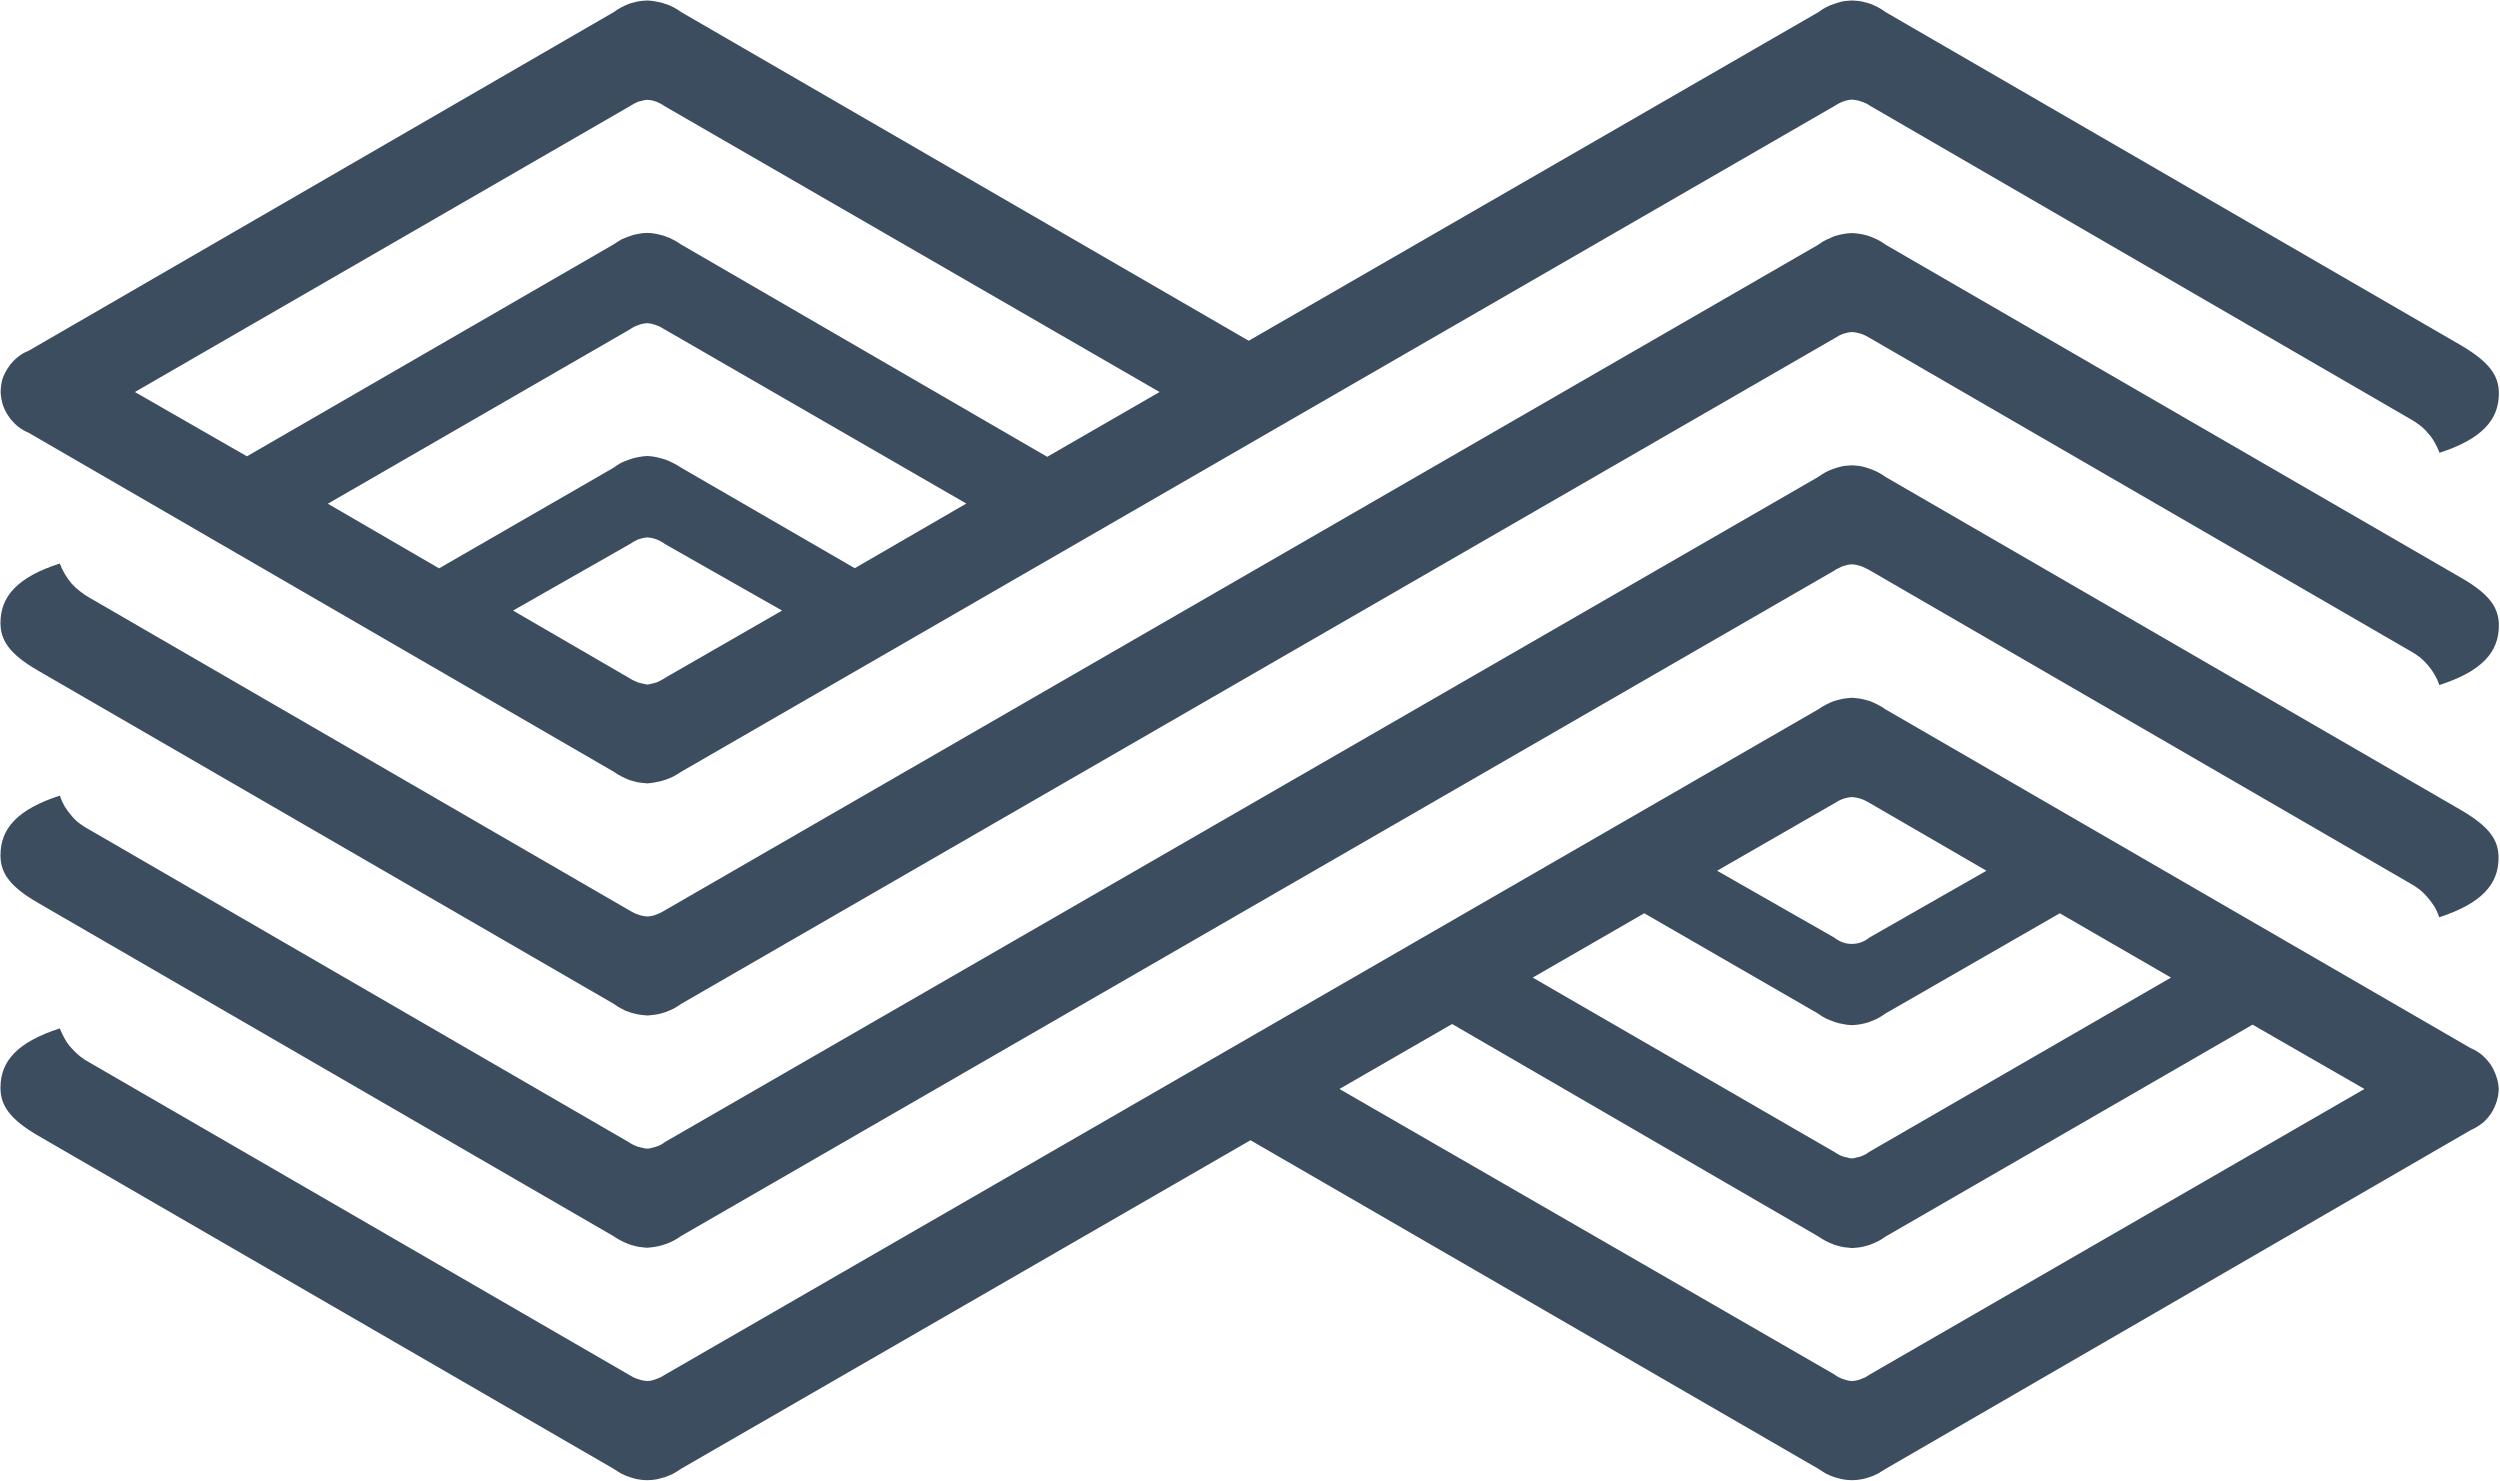
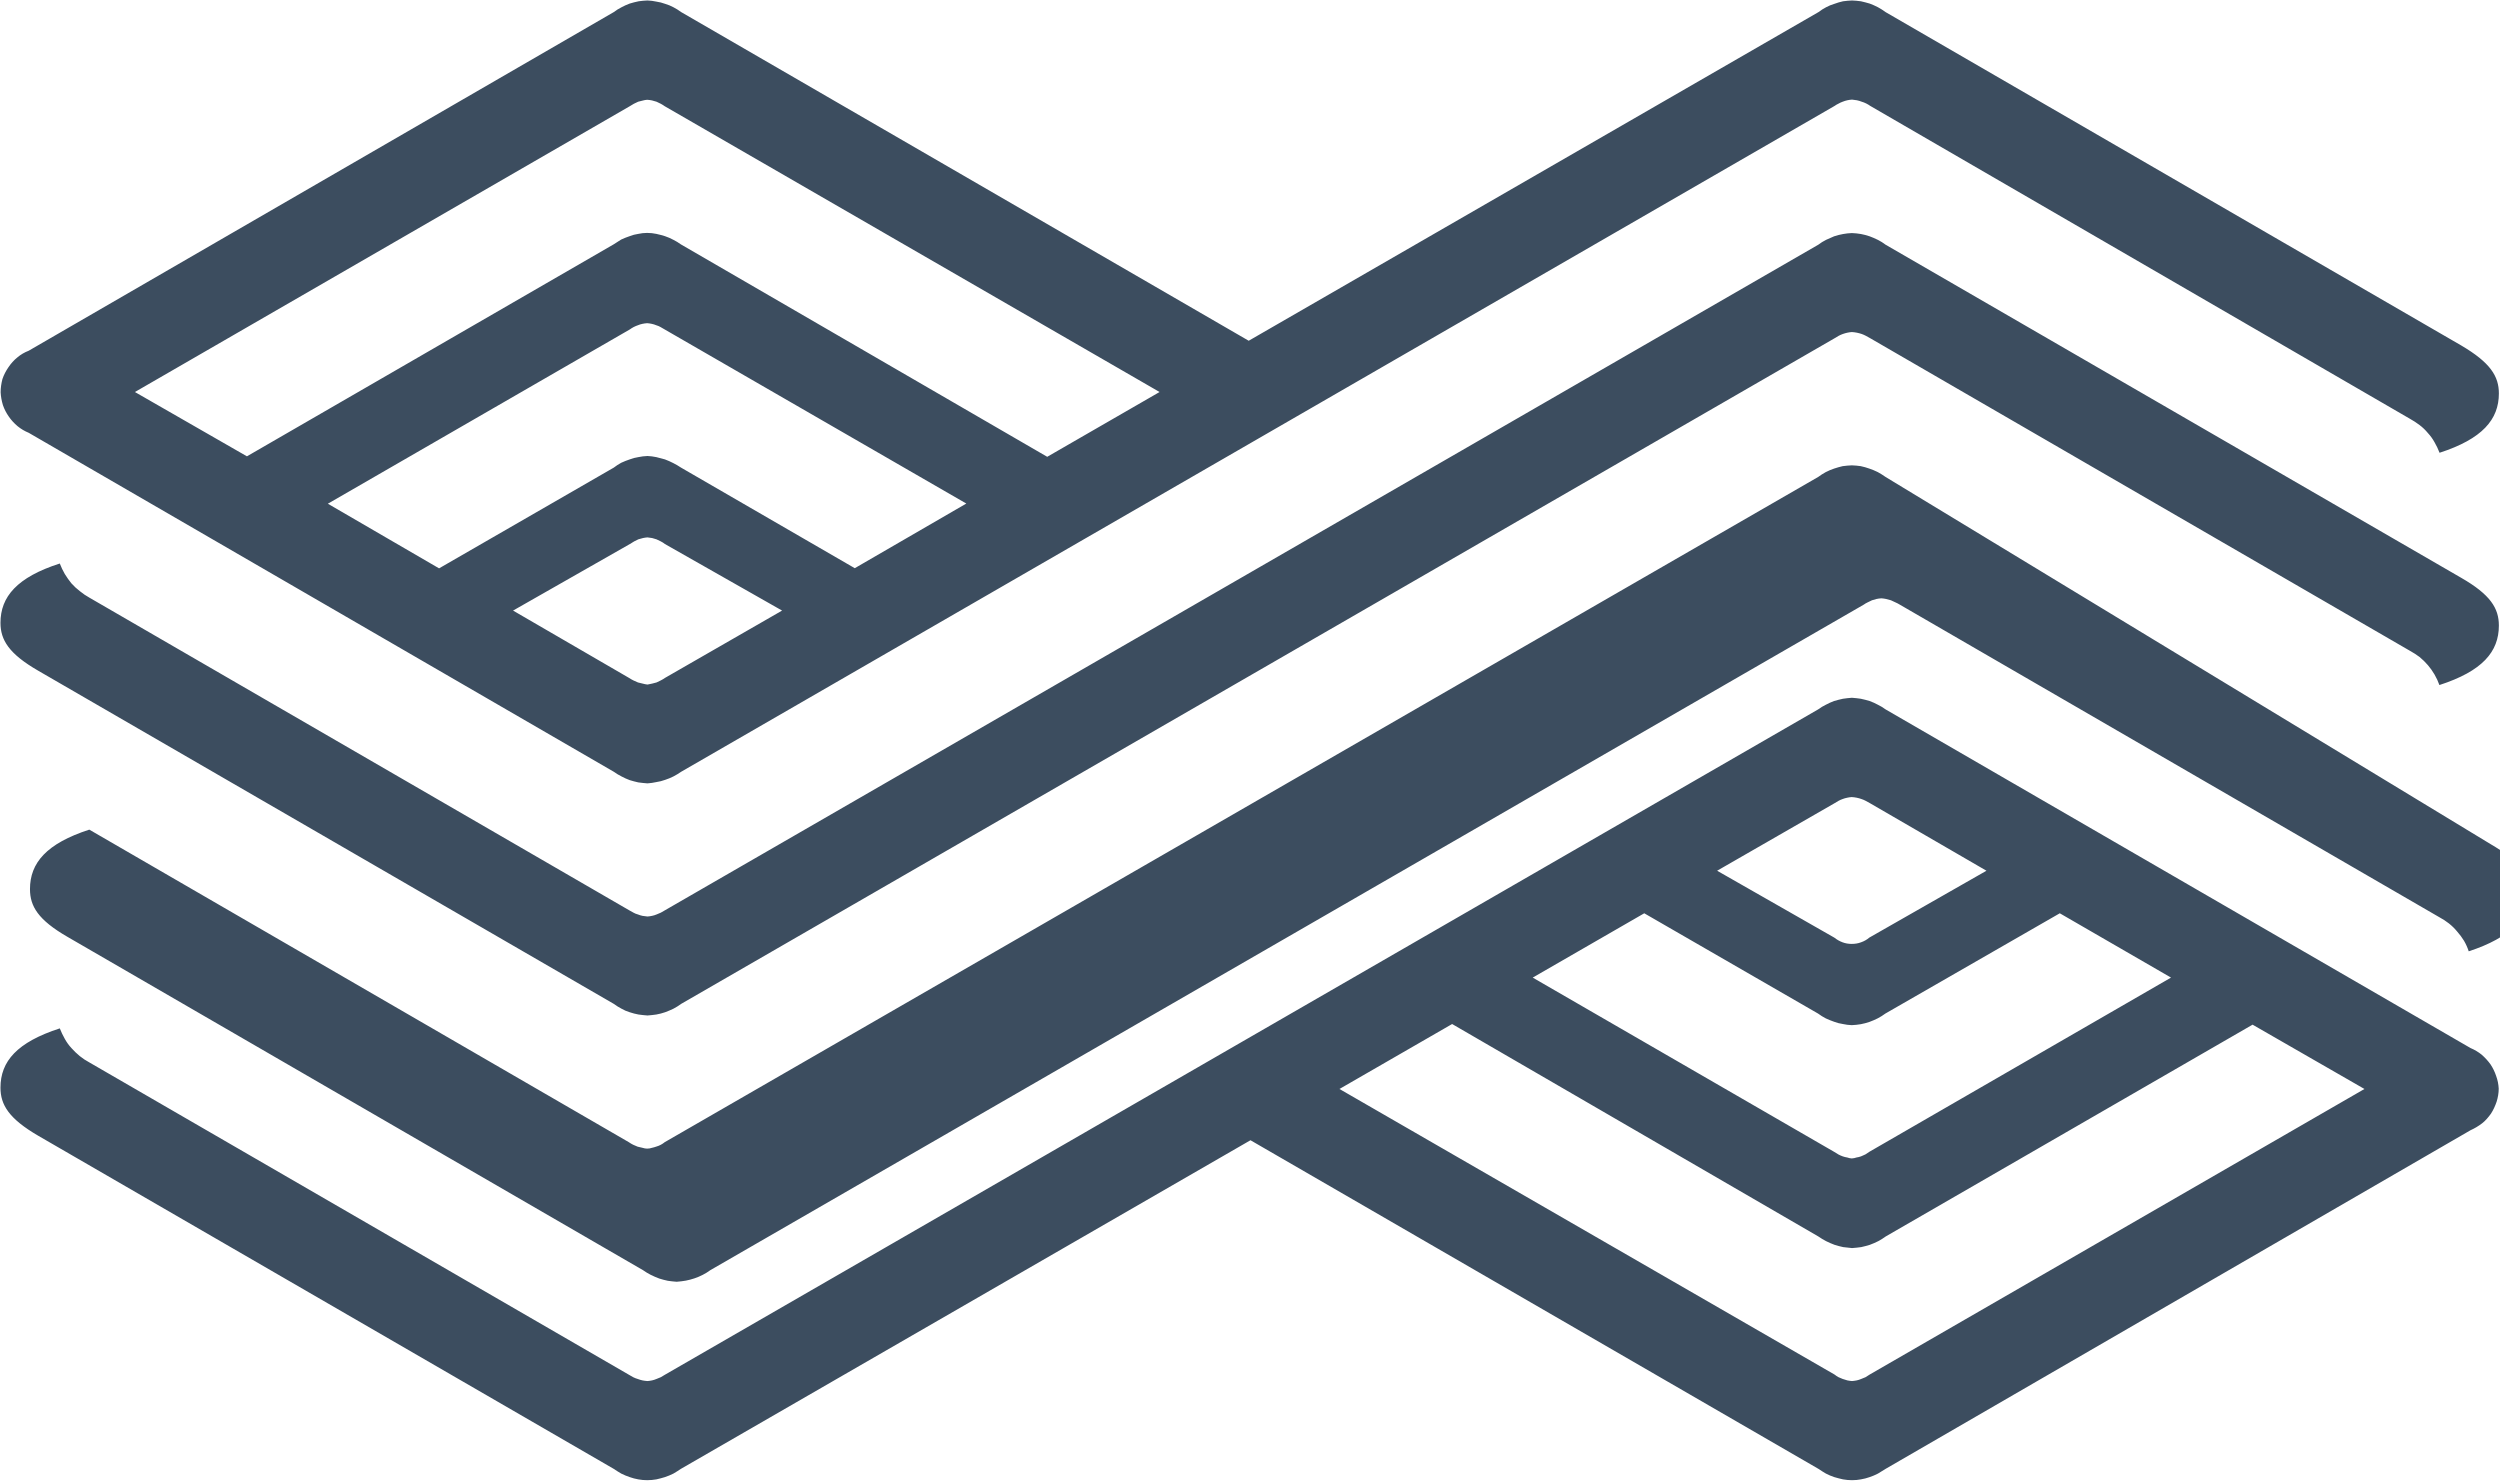
<svg xmlns="http://www.w3.org/2000/svg" version="1.2" viewBox="0 0 1551 919" width="1551" height="919">
  <style>.a{fill:#3c4d5f}</style>
-   <path class="a" d="m1169.8 7.5q-2.3-1.7-4.7-3-2.5-1.3-5.2-2.3-2.7-0.8-5.4-1.4-2.8-0.4-5.5-0.5-2.8 0.1-5.6 0.5-2.7 0.6-5.4 1.6-2.7 0.8-5.1 2.1-2.5 1.3-4.7 3l-353.5 203.9-352.1-203.9q-2.3-1.7-4.8-3-2.4-1.3-5.1-2.1-2.7-1-5.5-1.4-2.7-0.6-5.5-0.7-2.8 0.1-5.5 0.5-2.9 0.6-5.5 1.4-2.7 1-5.1 2.3-2.6 1.3-4.8 3l-363 210.1c-2.6 1-5 2.4-7.1 4.2-2.1 1.7-3.9 3.7-5.5 6.1-1.5 2.2-2.8 4.6-3.7 7.3-0.7 2.7-1.1 5.4-1.1 8.2q0.2 3.9 1.4 7.9 1.3 3.8 3.7 7.2 2.2 3.2 5.4 5.9 3.2 2.6 6.9 4.1l363 210.3q2.2 1.6 4.8 2.9 2.4 1.3 5.1 2.3 2.6 0.8 5.3 1.4 2.9 0.4 5.7 0.6 2.8-0.2 5.5-0.8 2.8-0.4 5.5-1.4 2.5-0.8 5.1-2.1 2.5-1.3 4.8-2.9l715.6-413.1q1.1-0.8 2.4-1.4 1.2-0.7 2.6-1.2 1.5-0.6 2.9-0.9 1.4-0.3 2.9-0.4 1.4 0.1 3 0.4 1.5 0.3 3 0.9 1.4 0.4 2.8 1.1 1.4 0.7 2.5 1.5l334.8 194.1q3.1 1.7 6 3.9 2.8 2.1 5.2 5 2.4 2.6 4.1 5.7 1.8 3.1 3.1 6.5c26.5-8.6 36.8-20.6 36.8-36.8 0-10.6-5.2-19.1-23.4-29.8zm-450.4 235.7l-69.7 40.2-227.3-131.8q-2.2-1.6-4.6-2.8-2.6-1.4-5.3-2.3-2.6-0.8-5.3-1.4-2.8-0.6-5.7-0.6-2.8 0-5.5 0.6-2.8 0.4-5.3 1.4-2.7 0.9-5.3 2.1-2.3 1.4-4.7 3l-227.5 131.5-69.5-39.9 307-177.3q1.2-0.8 2.5-1.5 1.3-0.7 2.7-1.3 1.4-0.4 2.8-0.7 1.4-0.4 2.8-0.5 1.6 0.1 3 0.4l2.8 0.8q1.4 0.6 2.7 1.3 1.3 0.7 2.4 1.5zm450.4 52.7q-2.4-1.7-4.8-3-2.6-1.3-5.3-2.2-2.5-0.9-5.3-1.5-2.7-0.4-5.5-0.5-2.8 0.1-5.7 0.5-2.6 0.6-5.3 1.5-2.7 0.9-5.2 2.2-2.4 1.3-4.7 3l-715.6 412.7q-1.1 0.9-2.4 1.6-1.3 0.7-2.7 1.1-1.4 0.5-2.8 0.8-1.4 0.5-3 0.5-1.4 0-2.9-0.5-1.6-0.3-3-0.7-1.4-0.5-2.8-1.2-1.4-0.7-2.7-1.6l-334.7-193.9q-3.2-1.7-6-3.8-2.9-2.2-5.1-4.9-2.4-2.8-4.3-5.9-1.8-3.2-2.9-6.5c-26.5 8.6-36.8 20.6-36.8 36.9 0 10.6 5 19.1 23.4 29.7l356.9 206.7q2.4 1.7 4.8 2.9 2.6 1.3 5.3 2.3 2.5 0.8 5.3 1.4 2.7 0.4 5.5 0.6 2.8-0.2 5.7-0.7 2.6-0.5 5.3-1.4 2.7-0.9 5.2-2.2 2.4-1.2 4.7-2.9l715.6-412.9q1.1-0.8 2.4-1.4 1.4-0.7 2.7-1.3l2.8-0.8q1.4-0.3 3-0.4 1.5 0.1 2.9 0.4 1.6 0.4 3 0.8 1.4 0.6 2.8 1.3 1.4 0.6 2.7 1.4l334.7 193.9q3.2 1.7 6 3.9 2.9 2.3 5.1 5 2.4 2.7 4.3 5.8 1.8 3.1 2.9 6.5c26.5-8.7 36.8-20.6 36.8-36.9 0-10.6-5-19-23.4-29.7zm0-144.1q-2.2-1.7-4.8-3-2.4-1.2-5.1-2.2-2.6-0.9-5.3-1.4-2.8-0.5-5.7-0.6-2.8 0.1-5.5 0.6-2.8 0.5-5.5 1.4-2.5 1-5 2.2-2.6 1.3-4.8 3l-715.5 412.9q-1.3 0.8-2.6 1.5-1.2 0.6-2.6 1.1-1.4 0.6-2.9 0.9-1.4 0.3-2.8 0.4-1.5-0.1-3.1-0.4-1.4-0.3-2.9-0.9-1.5-0.4-2.7-1.1-1.4-0.7-2.7-1.5l-334.8-193.9q-3.1-1.7-5.9-4-2.9-2.2-5.3-4.9-2.2-2.7-4.1-5.8-1.8-3.1-3.1-6.5c-26.5 8.5-36.8 20.6-36.8 36.8 0 10.6 5.2 19.2 23.4 29.7l357.1 206.7q2.3 1.7 4.8 3 2.4 1.4 5.1 2.2 2.7 0.9 5.4 1.4 2.8 0.4 5.6 0.6 2.8-0.2 5.5-0.6 2.8-0.5 5.4-1.4 2.7-1 5.2-2.2 2.5-1.3 4.8-3l715.5-412.9q1.2-0.8 2.5-1.5 1.3-0.7 2.7-1.2 1.4-0.5 2.8-0.8 1.4-0.3 2.8-0.4 1.6 0.1 3.1 0.4 1.5 0.3 3 0.8 1.4 0.5 2.7 1.2 1.4 0.7 2.7 1.5l334.8 193.9q3.1 1.7 5.9 3.8 2.8 2.3 5.2 5.1 2.3 2.7 4.1 5.8 1.8 3.1 3 6.5c26.6-8.6 36.9-20.6 36.9-36.9 0-10.7-5.2-19.2-23.5-29.7zm-779 185.7q1.3-0.9 2.6-1.6 1.2-0.7 2.6-1.3 1.3-0.4 2.9-0.8 1.4-0.3 2.8-0.4 1.4 0.1 2.9 0.4 1.5 0.4 2.7 0.8 1.4 0.6 2.7 1.3 1.4 0.7 2.5 1.6l72.7 41.3-72.7 41.8q-1.1 0.8-2.5 1.5-1.3 0.7-2.7 1.3-1.2 0.4-2.7 0.7-1.5 0.4-2.9 0.6-1.6-0.2-3-0.6-1.5-0.3-2.9-0.7-1.5-0.6-2.9-1.3-1.4-0.7-2.6-1.5l-72-41.8zm208.7-25.1l-69.2 40.1-107.8-62.4q-2.4-1.6-4.8-2.8-2.5-1.3-5.2-2.3-2.7-0.8-5.3-1.4-2.9-0.6-5.5-0.7-2.9 0.1-5.7 0.7-2.7 0.4-5.3 1.4-2.7 0.9-5.3 2.1-2.4 1.3-4.6 3l-108.4 62.5-69-40.1 187.3-108.1q1.1-0.8 2.4-1.5 1.4-0.7 2.6-1.1 1.4-0.6 2.9-0.9 1.4-0.3 2.9-0.4 1.4 0.1 2.8 0.4 1.5 0.3 2.9 0.9 1.4 0.4 2.6 1.1 1.3 0.7 2.6 1.5zm-218.7 598.9q2.2 1.5 4.6 2.9 2.6 1.3 5.3 2.2 2.5 0.9 5.3 1.4 2.7 0.5 5.5 0.5 2.9 0 5.7-0.5 2.7-0.6 5.3-1.4 2.7-0.9 5.3-2.2 2.4-1.4 4.6-2.9l353.4-203.9 352.4 203.9q2.2 1.5 4.6 2.9 2.5 1.3 5.2 2.2 2.7 0.8 5.4 1.4 2.8 0.5 5.6 0.5 2.9 0 5.5-0.5 2.9-0.5 5.4-1.4 2.7-0.9 5.2-2.2 2.4-1.4 4.7-2.9l362.9-210.1q3.8-1.7 7.2-4.3c2.1-1.6 3.9-3.8 5.5-6 1.5-2.3 2.6-4.8 3.5-7.4 0.8-2.6 1.3-5.3 1.3-8.1q-0.2-4.1-1.6-7.9-1.3-3.9-3.5-7.2-2.4-3.3-5.5-6-3.1-2.5-6.9-4.1l-362.9-210.1q-2.3-1.7-4.8-2.9-2.4-1.3-5.1-2.3-2.7-0.8-5.5-1.4-2.7-0.4-5.5-0.6-2.8 0.2-5.5 0.6-2.8 0.6-5.5 1.4-2.7 1-5.1 2.3-2.5 1.2-4.8 2.9l-715.5 412.8q-1.2 0.8-2.5 1.5-1.3 0.6-2.7 1.1-1.4 0.6-2.8 0.9-1.4 0.3-2.8 0.4-1.6-0.1-3.1-0.4-1.4-0.3-3-0.9-1.4-0.4-2.8-1.1-1.3-0.7-2.6-1.5l-334.8-193.8q-3.2-1.7-5.9-3.9-2.8-2.3-5.2-5-2.4-2.6-4.1-5.7-1.8-3.2-3.1-6.5c-26.5 8.6-36.8 20.4-36.8 36.8 0 10.6 5.2 19.2 23.4 29.8zm450.2-235.7l69.9-40.3 227.2 131.8q2.3 1.6 4.8 2.9 2.6 1.3 5.3 2.3 2.5 0.8 5.3 1.4 2.9 0.4 5.5 0.6 2.9-0.2 5.7-0.6 2.7-0.6 5.3-1.4 2.7-1 5.3-2.3 2.4-1.3 4.6-2.9l227.6-131.4 69.4 39.9-307 177.2q-1.3 0.9-2.5 1.6-1.3 0.6-2.7 1.1-1.4 0.6-2.8 0.9-1.5 0.3-2.9 0.4-1.5-0.1-2.9-0.4l-2.9-0.9q-1.2-0.5-2.6-1.1-1.3-0.7-2.4-1.6zm328.7-93.9q-2.2 1.9-5.1 2.9c-1.8 0.7-3.8 1-5.8 1-1.9 0-3.9-0.3-5.7-1q-2.7-1-5.1-2.9l-72.7-41.5 72.7-41.8q1.3-0.8 2.5-1.5 1.3-0.7 2.7-1.2 1.3-0.5 2.8-0.8 1.4-0.3 2.8-0.4 1.6 0.1 3.1 0.4 1.5 0.3 2.9 0.8 1.5 0.5 2.8 1.2 1.4 0.7 2.7 1.5l72.1 41.8zm-208.8 24.8l69.2-39.9 107.8 62.2q2.3 1.7 4.8 3 2.6 1.2 5.2 2.1 2.6 1 5.4 1.4 2.7 0.6 5.5 0.7 2.8-0.1 5.7-0.6 2.6-0.5 5.3-1.4 2.7-1 5.1-2.2 2.5-1.3 4.8-3l108.2-62.2 69 39.9-187.2 108.1q-1.2 0.9-2.4 1.6-1.4 0.7-2.7 1.2-1.4 0.5-2.8 0.7-1.4 0.5-3 0.6-1.4-0.1-2.8-0.6-1.4-0.2-2.8-0.7-1.4-0.5-2.7-1.2-1.3-0.7-2.6-1.6z" />
+   <path class="a" d="m1169.8 7.5q-2.3-1.7-4.7-3-2.5-1.3-5.2-2.3-2.7-0.8-5.4-1.4-2.8-0.4-5.5-0.5-2.8 0.1-5.6 0.5-2.7 0.6-5.4 1.6-2.7 0.8-5.1 2.1-2.5 1.3-4.7 3l-353.5 203.9-352.1-203.9q-2.3-1.7-4.8-3-2.4-1.3-5.1-2.1-2.7-1-5.5-1.4-2.7-0.6-5.5-0.7-2.8 0.1-5.5 0.5-2.9 0.6-5.5 1.4-2.7 1-5.1 2.3-2.6 1.3-4.8 3l-363 210.1c-2.6 1-5 2.4-7.1 4.2-2.1 1.7-3.9 3.7-5.5 6.1-1.5 2.2-2.8 4.6-3.7 7.3-0.7 2.7-1.1 5.4-1.1 8.2q0.2 3.9 1.4 7.9 1.3 3.8 3.7 7.2 2.2 3.2 5.4 5.9 3.2 2.6 6.9 4.1l363 210.3q2.2 1.6 4.8 2.9 2.4 1.3 5.1 2.3 2.6 0.8 5.3 1.4 2.9 0.4 5.7 0.6 2.8-0.2 5.5-0.8 2.8-0.4 5.5-1.4 2.5-0.8 5.1-2.1 2.5-1.3 4.8-2.9l715.6-413.1q1.1-0.8 2.4-1.4 1.2-0.7 2.6-1.2 1.5-0.6 2.9-0.9 1.4-0.3 2.9-0.4 1.4 0.1 3 0.4 1.5 0.3 3 0.9 1.4 0.4 2.8 1.1 1.4 0.7 2.5 1.5l334.8 194.1q3.1 1.7 6 3.9 2.8 2.1 5.2 5 2.4 2.6 4.1 5.7 1.8 3.1 3.1 6.5c26.5-8.6 36.8-20.6 36.8-36.8 0-10.6-5.2-19.1-23.4-29.8zm-450.4 235.7l-69.7 40.2-227.3-131.8q-2.2-1.6-4.6-2.8-2.6-1.4-5.3-2.3-2.6-0.8-5.3-1.4-2.8-0.6-5.7-0.6-2.8 0-5.5 0.6-2.8 0.4-5.3 1.4-2.7 0.9-5.3 2.1-2.3 1.4-4.7 3l-227.5 131.5-69.5-39.9 307-177.3q1.2-0.8 2.5-1.5 1.3-0.7 2.7-1.3 1.4-0.4 2.8-0.7 1.4-0.4 2.8-0.5 1.6 0.1 3 0.4l2.8 0.8q1.4 0.6 2.7 1.3 1.3 0.7 2.4 1.5zm450.4 52.7q-2.4-1.7-4.8-3-2.6-1.3-5.3-2.2-2.5-0.9-5.3-1.5-2.7-0.4-5.5-0.5-2.8 0.1-5.7 0.5-2.6 0.6-5.3 1.5-2.7 0.9-5.2 2.2-2.4 1.3-4.7 3l-715.6 412.7q-1.1 0.9-2.4 1.6-1.3 0.7-2.7 1.1-1.4 0.5-2.8 0.8-1.4 0.5-3 0.5-1.4 0-2.9-0.5-1.6-0.3-3-0.7-1.4-0.5-2.8-1.2-1.4-0.7-2.7-1.6l-334.7-193.9c-26.5 8.6-36.8 20.6-36.8 36.9 0 10.6 5 19.1 23.4 29.7l356.9 206.7q2.4 1.7 4.8 2.9 2.6 1.3 5.3 2.3 2.5 0.8 5.3 1.4 2.7 0.4 5.5 0.6 2.8-0.2 5.7-0.7 2.6-0.5 5.3-1.4 2.7-0.9 5.2-2.2 2.4-1.2 4.7-2.9l715.6-412.9q1.1-0.8 2.4-1.4 1.4-0.7 2.7-1.3l2.8-0.8q1.4-0.3 3-0.4 1.5 0.1 2.9 0.4 1.6 0.4 3 0.8 1.4 0.6 2.8 1.3 1.4 0.6 2.7 1.4l334.7 193.9q3.2 1.7 6 3.9 2.9 2.3 5.1 5 2.4 2.7 4.3 5.8 1.8 3.1 2.9 6.5c26.5-8.7 36.8-20.6 36.8-36.9 0-10.6-5-19-23.4-29.7zm0-144.1q-2.2-1.7-4.8-3-2.4-1.2-5.1-2.2-2.6-0.9-5.3-1.4-2.8-0.5-5.7-0.6-2.8 0.1-5.5 0.6-2.8 0.5-5.5 1.4-2.5 1-5 2.2-2.6 1.3-4.8 3l-715.5 412.9q-1.3 0.8-2.6 1.5-1.2 0.6-2.6 1.1-1.4 0.6-2.9 0.9-1.4 0.3-2.8 0.4-1.5-0.1-3.1-0.4-1.4-0.3-2.9-0.9-1.5-0.4-2.7-1.1-1.4-0.7-2.7-1.5l-334.8-193.9q-3.1-1.7-5.9-4-2.9-2.2-5.3-4.9-2.2-2.7-4.1-5.8-1.8-3.1-3.1-6.5c-26.5 8.5-36.8 20.6-36.8 36.8 0 10.6 5.2 19.2 23.4 29.7l357.1 206.7q2.3 1.7 4.8 3 2.4 1.4 5.1 2.2 2.7 0.9 5.4 1.4 2.8 0.4 5.6 0.6 2.8-0.2 5.5-0.6 2.8-0.5 5.4-1.4 2.7-1 5.2-2.2 2.5-1.3 4.8-3l715.5-412.9q1.2-0.8 2.5-1.5 1.3-0.7 2.7-1.2 1.4-0.5 2.8-0.8 1.4-0.3 2.8-0.4 1.6 0.1 3.1 0.4 1.5 0.3 3 0.8 1.4 0.5 2.7 1.2 1.4 0.7 2.7 1.5l334.8 193.9q3.1 1.7 5.9 3.8 2.8 2.3 5.2 5.1 2.3 2.7 4.1 5.8 1.8 3.1 3 6.5c26.6-8.6 36.9-20.6 36.9-36.9 0-10.7-5.2-19.2-23.5-29.7zm-779 185.7q1.3-0.9 2.6-1.6 1.2-0.7 2.6-1.3 1.3-0.4 2.9-0.8 1.4-0.3 2.8-0.4 1.4 0.1 2.9 0.4 1.5 0.4 2.7 0.8 1.4 0.6 2.7 1.3 1.4 0.7 2.5 1.6l72.7 41.3-72.7 41.8q-1.1 0.8-2.5 1.5-1.3 0.7-2.7 1.3-1.2 0.4-2.7 0.7-1.5 0.4-2.9 0.6-1.6-0.2-3-0.6-1.5-0.3-2.9-0.7-1.5-0.6-2.9-1.3-1.4-0.7-2.6-1.5l-72-41.8zm208.7-25.1l-69.2 40.1-107.8-62.4q-2.4-1.6-4.8-2.8-2.5-1.3-5.2-2.3-2.7-0.8-5.3-1.4-2.9-0.6-5.5-0.7-2.9 0.1-5.7 0.7-2.7 0.4-5.3 1.4-2.7 0.9-5.3 2.1-2.4 1.3-4.6 3l-108.4 62.5-69-40.1 187.3-108.1q1.1-0.8 2.4-1.5 1.4-0.7 2.6-1.1 1.4-0.6 2.9-0.9 1.4-0.3 2.9-0.4 1.4 0.1 2.8 0.4 1.5 0.3 2.9 0.9 1.4 0.4 2.6 1.1 1.3 0.7 2.6 1.5zm-218.7 598.9q2.2 1.5 4.6 2.9 2.6 1.3 5.3 2.2 2.5 0.9 5.3 1.4 2.7 0.5 5.5 0.5 2.9 0 5.7-0.5 2.7-0.6 5.3-1.4 2.7-0.9 5.3-2.2 2.4-1.4 4.6-2.9l353.4-203.9 352.4 203.9q2.2 1.5 4.6 2.9 2.5 1.3 5.2 2.2 2.7 0.8 5.4 1.4 2.8 0.5 5.6 0.5 2.9 0 5.5-0.5 2.9-0.5 5.4-1.4 2.7-0.9 5.2-2.2 2.4-1.4 4.7-2.9l362.9-210.1q3.8-1.7 7.2-4.3c2.1-1.6 3.9-3.8 5.5-6 1.5-2.3 2.6-4.8 3.5-7.4 0.8-2.6 1.3-5.3 1.3-8.1q-0.2-4.1-1.6-7.9-1.3-3.9-3.5-7.2-2.4-3.3-5.5-6-3.1-2.5-6.9-4.1l-362.9-210.1q-2.3-1.7-4.8-2.9-2.4-1.3-5.1-2.3-2.7-0.8-5.5-1.4-2.7-0.4-5.5-0.6-2.8 0.2-5.5 0.6-2.8 0.6-5.5 1.4-2.7 1-5.1 2.3-2.5 1.2-4.8 2.9l-715.5 412.8q-1.2 0.8-2.5 1.5-1.3 0.6-2.7 1.1-1.4 0.6-2.8 0.9-1.4 0.3-2.8 0.4-1.6-0.1-3.1-0.4-1.4-0.3-3-0.9-1.4-0.4-2.8-1.1-1.3-0.7-2.6-1.5l-334.8-193.8q-3.2-1.7-5.9-3.9-2.8-2.3-5.2-5-2.4-2.6-4.1-5.7-1.8-3.2-3.1-6.5c-26.5 8.6-36.8 20.4-36.8 36.8 0 10.6 5.2 19.2 23.4 29.8zm450.2-235.7l69.9-40.3 227.2 131.8q2.3 1.6 4.8 2.9 2.6 1.3 5.3 2.3 2.5 0.8 5.3 1.4 2.9 0.4 5.5 0.6 2.9-0.2 5.7-0.6 2.7-0.6 5.3-1.4 2.7-1 5.3-2.3 2.4-1.3 4.6-2.9l227.6-131.4 69.4 39.9-307 177.2q-1.3 0.9-2.5 1.6-1.3 0.6-2.7 1.1-1.4 0.6-2.8 0.9-1.5 0.3-2.9 0.4-1.5-0.1-2.9-0.4l-2.9-0.9q-1.2-0.5-2.6-1.1-1.3-0.7-2.4-1.6zm328.7-93.9q-2.2 1.9-5.1 2.9c-1.8 0.7-3.8 1-5.8 1-1.9 0-3.9-0.3-5.7-1q-2.7-1-5.1-2.9l-72.7-41.5 72.7-41.8q1.3-0.8 2.5-1.5 1.3-0.7 2.7-1.2 1.3-0.5 2.8-0.8 1.4-0.3 2.8-0.4 1.6 0.1 3.1 0.4 1.5 0.3 2.9 0.8 1.5 0.5 2.8 1.2 1.4 0.7 2.7 1.5l72.1 41.8zm-208.8 24.8l69.2-39.9 107.8 62.2q2.3 1.7 4.8 3 2.6 1.2 5.2 2.1 2.6 1 5.4 1.4 2.7 0.6 5.5 0.7 2.8-0.1 5.7-0.6 2.6-0.5 5.3-1.4 2.7-1 5.1-2.2 2.5-1.3 4.8-3l108.2-62.2 69 39.9-187.2 108.1q-1.2 0.9-2.4 1.6-1.4 0.7-2.7 1.2-1.4 0.5-2.8 0.7-1.4 0.5-3 0.6-1.4-0.1-2.8-0.6-1.4-0.2-2.8-0.7-1.4-0.5-2.7-1.2-1.3-0.7-2.6-1.6z" />
</svg>